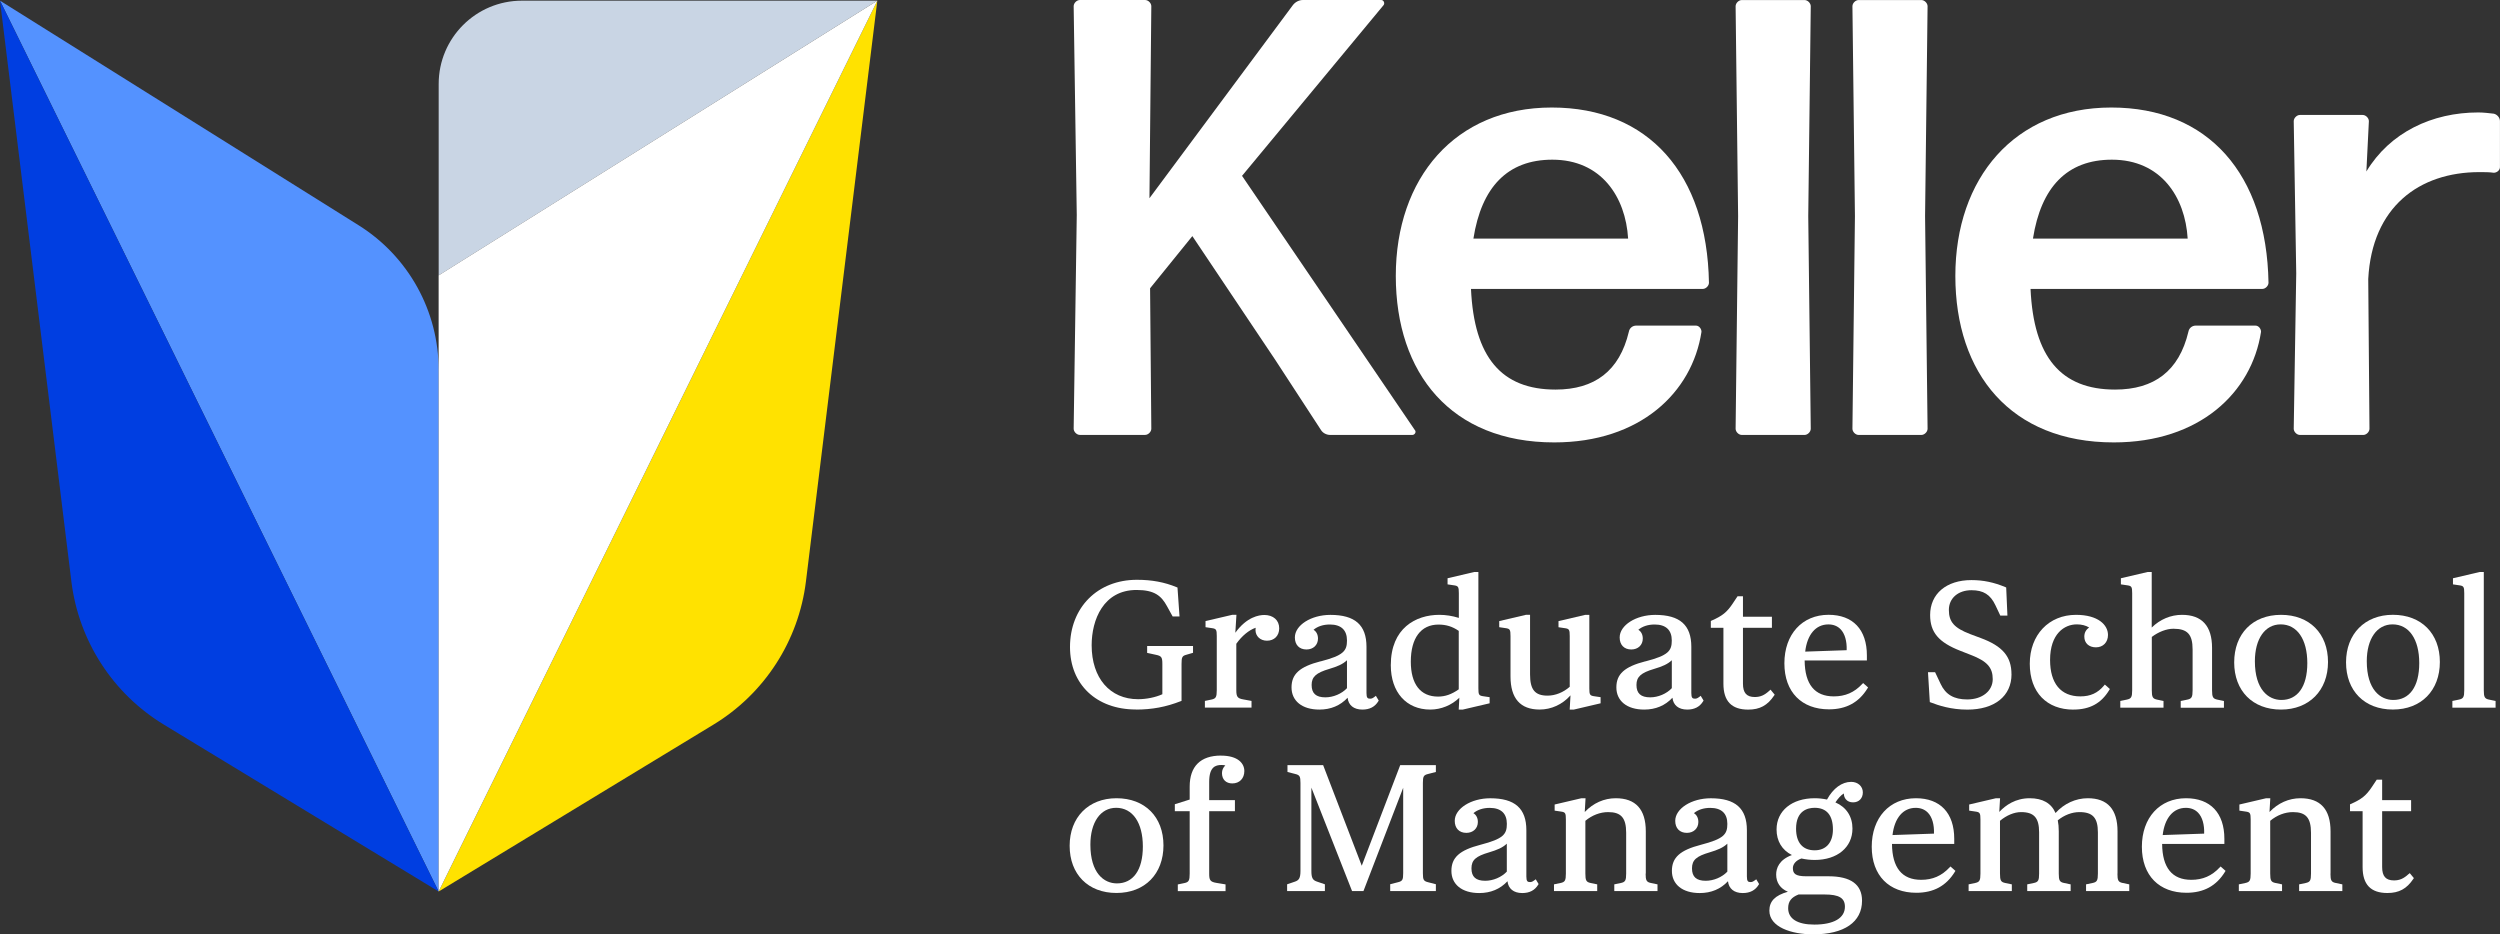
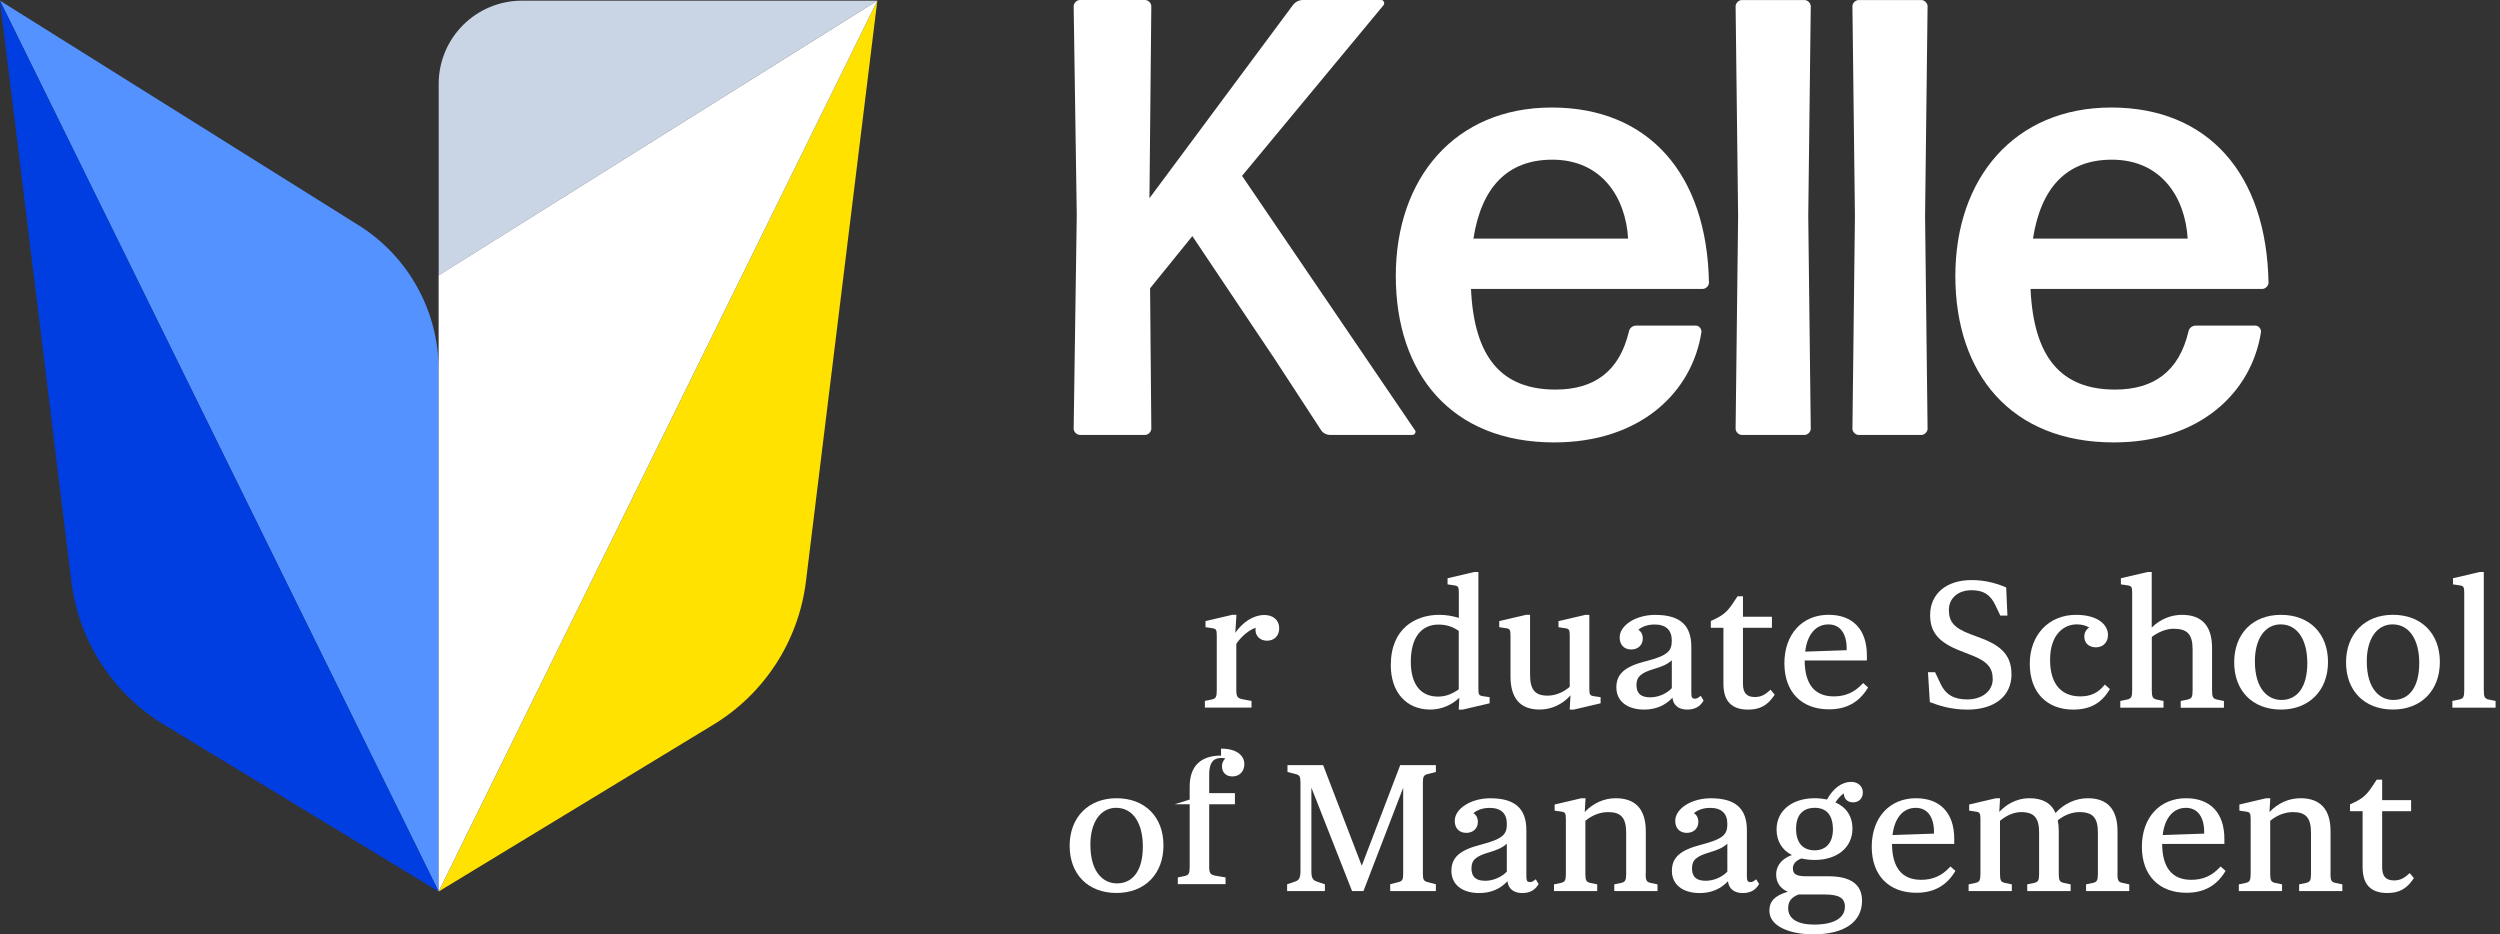
<svg xmlns="http://www.w3.org/2000/svg" id="a" viewBox="0 0 629.39 235.23">
  <rect x="0" y="0" width="629.39" height="235.23" fill="#333333" stroke="none" />
  <path d="M0,.17l110.43,224.27V93.11c0-14.8-7.61-28.55-20.15-36.4L0,.17Z" fill="#5492ff" />
  <path d="M0,.17l17.97,146.21c1.84,14.95,10.42,28.24,23.29,36.05l69.17,42.01h0S0,.17,0,.17Z" fill="#003ee1" />
  <path d="M220.87.17l-17.97,146.21c-1.84,14.95-10.42,28.24-23.29,36.05l-69.17,42.01h0S220.87.17,220.87.17Z" fill="#ffe200" />
  <path d="M220.87.17h-89.47c-11.58,0-20.96,9.39-20.96,20.96v48.2L220.87.17Z" fill="#c9d5e4" />
  <polygon points="110.43 69.33 110.43 224.44 220.87 .17 110.43 69.33" fill="#fff" />
  <path d="M321.14,90.73l-20.96-31.29-10.64,13.14.31,35.35c0,.78-.78,1.56-1.56,1.56h-16.43c-.78,0-1.56-.78-1.56-1.56l.78-53.81-.78-52.56c0-.78.78-1.56,1.56-1.56h16.43c.78,0,1.56.78,1.56,1.56l-.47,48.34L325.52,1.25c.62-.78,1.56-1.25,2.5-1.25h19.71c.63,0,.94.78.63,1.25l-35.67,43.02,43.49,63.98c.47.47,0,1.25-.62,1.25h-20.65c-.94,0-1.88-.47-2.35-1.25l-11.42-17.52Z" fill="#fff" />
  <path d="M426.95,81.97c.78,0,1.41.78,1.41,1.56-2.35,15.33-15.49,27.85-37.07,27.85-25.97,0-39.89-17.36-39.89-41.92s14.86-42.39,39.26-42.39,39.11,16.74,39.58,44.11c0,.78-.78,1.56-1.56,1.56h-58.35c.78,17.21,7.67,25.34,21.28,25.34,9.86,0,16.11-4.69,18.46-14.55.16-.94.94-1.56,1.88-1.56h15.02ZM390.81,40.2c-11.26,0-17.83,6.88-19.87,19.87h38.95c-.63-10.48-6.73-19.87-19.08-19.87Z" fill="#fff" />
  <path d="M438.51,109.5c-.78,0-1.56-.78-1.56-1.56l.63-53.5-.63-52.87c0-.78.78-1.56,1.56-1.56h15.8c.78,0,1.56.78,1.56,1.56l-.63,52.87.63,53.5c0,.78-.78,1.56-1.56,1.56h-15.8Z" fill="#fff" />
  <path d="M467.92,109.5c-.78,0-1.56-.78-1.56-1.56l.63-53.5-.63-52.87c0-.78.78-1.56,1.56-1.56h15.8c.78,0,1.56.78,1.56,1.56l-.63,52.87.63,53.5c0,.78-.78,1.56-1.56,1.56h-15.8Z" fill="#fff" />
  <path d="M567.82,81.97c.78,0,1.41.78,1.41,1.56-2.35,15.33-15.49,27.85-37.07,27.85-25.97,0-39.89-17.36-39.89-41.92s14.86-42.39,39.26-42.39,39.11,16.74,39.58,44.11c0,.78-.78,1.56-1.56,1.56h-58.35c.78,17.21,7.67,25.34,21.28,25.34,9.86,0,16.11-4.69,18.46-14.55.16-.94.94-1.56,1.88-1.56h15.02ZM531.68,40.2c-11.26,0-17.83,6.88-19.87,19.87h38.95c-.63-10.48-6.73-19.87-19.08-19.87Z" fill="#fff" />
-   <path d="M579.02,109.5c-.78,0-1.56-.78-1.56-1.56l.63-39.11-.63-38.33c0-.78.78-1.56,1.56-1.56h15.8c.78,0,1.56.78,1.56,1.56l-.63,12.67c5.94-9.86,16.58-14.86,28.16-14.86,1.25,0,2.66.16,3.91.31.78.16,1.56.94,1.56,1.88v11.58c0,.78-.78,1.41-1.56,1.41-1.1-.16-2.35-.16-3.6-.16-15.17,0-27.06,8.76-28,26.91l.31,37.7c0,.78-.78,1.56-1.56,1.56h-15.96Z" fill="#fff" />
-   <path d="M285.96,178.64c4.08,0,7.56-.65,11.29-2.11l.21-.08v-9.31c0-1.69.17-2.01,1.18-2.29l1.71-.5v-1.71h-11.55v1.73l2.2.48c1.4.29,1.63.61,1.63,2.28v7.65c-1.69.77-4,1.25-6.11,1.25-7.1,0-11.69-5.33-11.69-13.58,0-6.42,2.96-13.92,11.31-13.92,4.55,0,6.25,1.5,7.66,4.09l1.42,2.58h1.73l-.51-7.28-.19-.08c-3.1-1.28-6.28-1.87-10.02-1.87-9.92,0-16.85,6.97-16.85,16.94,0,9.4,6.66,15.71,16.57,15.71Z" fill="#fff" />
  <path d="M318.26,154.83c-1.27,0-4.38.46-7.26,4.47l.28-4.52h-1.04s-6.74,1.58-6.74,1.58v1.54l1.56.23c1.13.15,1.27.38,1.27,1.99v13.63c0,1.74-.23,2.14-1.35,2.37l-1.64.34v1.69h11.74v-1.69l-2.07-.38c-1.45-.25-1.76-.66-1.76-2.33v-11.68c1.4-1.98,3.18-3.45,4.87-4.03-.03.17-.04.36-.04.56,0,1.56,1.21,2.7,2.89,2.7,1.84,0,3.08-1.25,3.08-3.12,0-2.04-1.49-3.36-3.79-3.36Z" fill="#fff" />
-   <path d="M332.45,166.49c-5.25,1.36-7.3,3.2-7.3,6.57s2.62,5.58,7,5.58c2.88,0,5.27-1,7.12-2.98.19,1.87,1.55,2.98,3.71,2.98,1.85,0,3.16-.69,4.02-2.1l.1-.17-.72-1.2-.29.23c-.41.32-.72.5-1.12.5-.67,0-.95-.2-.95-1.42v-11.64c0-5.49-2.89-8.04-9.09-8.04-4.85,0-8.94,2.6-8.94,5.68,0,1.87,1.12,3.03,2.93,3.03,1.7,0,2.89-1.13,2.89-2.74,0-1-.4-1.78-1.12-2.22,1.01-.86,2.45-1.33,4.11-1.33,2.82,0,4.31,1.39,4.31,4.02s-.87,3.77-6.66,5.27ZM330.21,172.44c0-2.04,1.12-3.06,4.45-4.04,2.03-.61,3.37-1.16,4.45-2.18v7.03c-1.32,1.41-3.45,2.31-5.44,2.31-2.36,0-3.46-.99-3.46-3.12Z" fill="#fff" />
  <path d="M360.06,178.64c2.73,0,5.41-1.1,7.34-2.99l-.16,2.99h1.04s6.74-1.58,6.74-1.58v-1.54l-1.56-.23c-1.13-.15-1.27-.38-1.27-1.99v-29.3h-1.02s-6.74,1.58-6.74,1.58v1.54l1.56.23c1.13.15,1.28.38,1.28,1.99v6.22c-1.64-.51-3.29-.77-4.92-.77-5.9,0-12.21,3.33-12.21,12.68,0,6.79,3.9,11.17,9.94,11.17ZM355.18,166.57c0-5.93,2.54-9.33,6.96-9.33,1.94,0,3.52.49,5.11,1.59v14.71c-1.79,1.26-3.4,1.83-5.21,1.83-4.43,0-6.86-3.13-6.86-8.81Z" fill="#fff" />
  <path d="M395.38,175.09l-.2,3.55h1.04s6.74-1.58,6.74-1.58v-1.54l-1.56-.23c-1.13-.15-1.28-.38-1.28-1.99v-18.51h-1.02s-6.74,1.58-6.74,1.58v1.54l1.56.23c1.13.15,1.27.38,1.27,1.99v12.77c-1.61,1.42-3.63,2.23-5.59,2.23-3.17,0-4.4-1.5-4.4-5.35v-15h-1.02s-6.74,1.58-6.74,1.58v1.54l1.56.23c1.13.15,1.28.38,1.28,1.99v10.18c0,5.53,2.47,8.33,7.33,8.33,2.95,0,5.73-1.28,7.75-3.55Z" fill="#fff" />
  <path d="M414.23,166.49c-5.25,1.36-7.3,3.2-7.3,6.57s2.62,5.58,7,5.58c2.88,0,5.27-1,7.12-2.98.19,1.87,1.55,2.98,3.71,2.98,1.85,0,3.16-.69,4.02-2.1l.1-.17-.72-1.2-.29.23c-.42.32-.72.5-1.12.5-.67,0-.95-.2-.95-1.42v-11.64c0-5.49-2.89-8.04-9.09-8.04-4.85,0-8.95,2.6-8.95,5.68,0,1.87,1.12,3.03,2.93,3.03,1.7,0,2.89-1.13,2.89-2.74,0-1-.4-1.78-1.12-2.22,1.01-.86,2.45-1.33,4.11-1.33,2.82,0,4.31,1.39,4.31,4.02s-.87,3.77-6.66,5.27ZM411.99,172.44c0-2.04,1.12-3.06,4.45-4.04,2.03-.61,3.37-1.16,4.45-2.18v7.03c-1.32,1.41-3.45,2.31-5.44,2.31-2.36,0-3.46-.99-3.46-3.12Z" fill="#fff" />
  <path d="M446.78,174.88l-1.04-1.26-.26.24c-1.25,1.16-2.29,1.62-3.7,1.62-2.06,0-2.98-1.04-2.98-3.36v-14.06h7.29v-2.79h-7.29v-5.16h-1.36l-1.23,1.85c-1.45,2.17-2.59,3.09-5.3,4.28l-.2.09v1.73h3.17v14.06c0,4.39,2.04,6.53,6.25,6.53,2.91,0,4.86-1.06,6.52-3.55l.14-.2Z" fill="#fff" />
  <path d="M468.81,172.21c-1.98,2.12-4.25,3.11-7.14,3.11-4.82,0-7.29-3.04-7.34-9.04h15.67v-1.28c0-6.5-3.52-10.22-9.65-10.22-6.65,0-11.12,4.91-11.12,12.21s4.4,11.59,11.22,11.59c4.34,0,7.52-1.72,9.7-5.27l.15-.24-1.25-1.11-.22.24ZM464.91,163.69l-10.44.36c.5-4.3,2.66-6.85,5.83-6.85,1.28,0,2.32.42,3.1,1.24,1.06,1.12,1.59,2.98,1.51,5.25Z" fill="#fff" />
  <path d="M506.4,169.74c0-4.44-2.24-7.08-7.74-9.11l-2.65-.99c-4.02-1.54-5.37-3.07-5.37-6.08s2.39-4.97,5.68-4.97c3.02,0,4.77,1.1,6.04,3.79l1.23,2.6h1.79l-.31-7.08-.19-.08c-2.87-1.21-5.58-1.78-8.55-1.78-6.33,0-10.41,3.46-10.41,8.8,0,4.35,2.14,6.88,7.64,9.02l2.65,1.04c4.04,1.56,5.47,3.15,5.47,6.08s-2.59,5.11-6.44,5.11c-3.31,0-5.43-1.23-6.66-3.88l-1.41-2.98h-1.79l.46,7.52.2.08c2.01.78,5.16,1.82,9.25,1.82,6.86,0,11.12-3.41,11.12-8.9Z" fill="#fff" />
  <path d="M521.99,178.64c4.14,0,7.02-1.57,9.04-4.94l.14-.24-1.26-1.12-.22.26c-1.58,1.88-3.41,2.72-5.95,2.72-4.92,0-7.62-3.26-7.62-9.18,0-6.6,3.62-8.95,6.72-8.95,1.2,0,2.25.26,3.12.79-.81.55-1.22,1.32-1.22,2.29,0,1.64,1.15,2.7,2.93,2.7s3.03-1.25,3.03-3.12c0-2.52-2.49-5.06-8.05-5.06-6.86,0-11.64,5.06-11.64,12.31s4.31,11.55,10.98,11.55Z" fill="#fff" />
  <path d="M544.72,176.48l-1.64-.34c-1.12-.23-1.35-.63-1.35-2.37v-13.42c1.7-1.29,3.72-2.06,5.44-2.06,3.52,0,4.83,1.41,4.83,5.21v10.27c0,1.74-.23,2.14-1.35,2.37l-1.64.34v1.69h10.88v-1.69l-1.64-.34c-1.12-.23-1.35-.63-1.35-2.37v-10.65c0-5.53-2.55-8.33-7.57-8.33-2.84,0-5.51,1.13-7.62,3.2v-13.99h-1.02s-6.74,1.58-6.74,1.58v1.54l1.56.23c1.13.15,1.28.38,1.28,1.99v24.42c0,1.74-.23,2.14-1.35,2.37l-1.64.34v1.69h10.88v-1.69Z" fill="#fff" />
  <path d="M574.26,178.64c7.08,0,11.83-4.81,11.83-11.97s-4.64-11.88-11.83-11.88-11.79,4.81-11.79,11.97,4.63,11.88,11.79,11.88ZM574.16,157.19c4.15,0,6.72,3.74,6.72,9.75s-2.5,9.28-6.53,9.28c-3.23,0-6.67-2.56-6.67-9.75,0-5.64,2.55-9.28,6.49-9.28Z" fill="#fff" />
  <path d="M602.42,154.78c-7.05,0-11.79,4.81-11.79,11.97s4.63,11.88,11.79,11.88,11.83-4.81,11.83-11.97-4.64-11.88-11.83-11.88ZM602.52,176.22c-3.23,0-6.67-2.56-6.67-9.75,0-5.64,2.55-9.28,6.49-9.28,4.15,0,6.72,3.74,6.72,9.75s-2.5,9.28-6.53,9.28Z" fill="#fff" />
  <path d="M626.66,176.14c-1.12-.23-1.35-.63-1.35-2.37v-29.77h-1.02s-6.74,1.58-6.74,1.58v1.54l1.56.23c1.13.15,1.28.38,1.28,1.99v24.42c0,1.74-.23,2.14-1.35,2.37l-1.64.34v1.69h10.88v-1.69l-1.64-.34Z" fill="#fff" />
  <path d="M281.08,200.96c-7.05,0-11.79,4.81-11.79,11.97s4.63,11.88,11.79,11.88,11.83-4.81,11.83-11.97-4.64-11.88-11.83-11.88ZM281.18,222.4c-3.23,0-6.67-2.56-6.67-9.75,0-5.64,2.55-9.28,6.49-9.28,4.15,0,6.72,3.74,6.72,9.75s-2.5,9.28-6.53,9.28Z" fill="#fff" />
-   <path d="M307.41,190.22c-5.17,0-7.9,2.7-7.9,7.81v3.26l-3.74,1.18v1.76h3.74v15.72c0,1.74-.23,2.14-1.35,2.37l-1.64.34v1.69h12.02v-1.7l-2.31-.38c-1.58-.26-1.81-.73-1.81-2.32v-15.72h6.48v-2.79h-6.48v-4.59c0-3.75,1.56-4.26,3.08-4.26.37,0,.69.03.99.11-.55.5-.85,1.18-.85,1.93,0,1.6,1,2.6,2.6,2.6,1.81,0,3.03-1.25,3.03-3.12s-1.54-3.88-5.87-3.88Z" fill="#fff" />
+   <path d="M307.41,190.22c-5.17,0-7.9,2.7-7.9,7.81v3.26l-3.74,1.18h3.74v15.72c0,1.74-.23,2.14-1.35,2.37l-1.64.34v1.69h12.02v-1.7l-2.31-.38c-1.58-.26-1.81-.73-1.81-2.32v-15.72h6.48v-2.79h-6.48v-4.59c0-3.75,1.56-4.26,3.08-4.26.37,0,.69.03.99.11-.55.5-.85,1.18-.85,1.93,0,1.6,1,2.6,2.6,2.6,1.81,0,3.03-1.25,3.03-3.12s-1.54-3.88-5.87-3.88Z" fill="#fff" />
  <path d="M342.82,217.93l-9.71-25.3h-8.98v1.72l1.91.49c1.17.28,1.36.6,1.36,2.28v22.15c0,1.86-.43,2.34-1.34,2.67l-2.02.69v1.7h9.51v-1.7l-2.02-.69c-1.07-.36-1.38-.96-1.38-2.67v-20.98l10.24,26.04h2.87l10-26v21.51c0,1.68-.19,2-1.36,2.28l-1.91.49v1.72h11.5v-1.72l-1.91-.49c-1.17-.28-1.36-.6-1.36-2.28v-22.72c0-1.68.19-2,1.36-2.28l1.91-.49v-1.72h-8.98l-9.67,25.3Z" fill="#fff" />
  <path d="M386.34,221.57c-.41.32-.72.5-1.12.5-.67,0-.95-.2-.95-1.42v-11.64c0-5.49-2.89-8.04-9.09-8.04-4.85,0-8.94,2.6-8.94,5.68,0,1.87,1.12,3.03,2.93,3.03,1.7,0,2.89-1.13,2.89-2.74,0-1-.4-1.78-1.12-2.22,1.01-.86,2.45-1.33,4.11-1.33,2.82,0,4.31,1.39,4.31,4.02s-.87,3.77-6.66,5.27c-5.25,1.36-7.3,3.2-7.3,6.57s2.62,5.58,7,5.58c2.88,0,5.27-1,7.12-2.98.19,1.87,1.55,2.98,3.71,2.98,1.85,0,3.16-.69,4.02-2.1l.1-.17-.72-1.2-.29.23ZM379.35,212.4v7.03c-1.32,1.41-3.45,2.31-5.44,2.31-2.36,0-3.46-.99-3.46-3.12s1.12-3.06,4.45-4.04c2.03-.61,3.37-1.16,4.45-2.18Z" fill="#fff" />
  <path d="M414.34,219.94v-10.65c0-5.53-2.55-8.33-7.57-8.33-2.93,0-5.67,1.22-7.8,3.47l.2-3.47h-1.04s-6.74,1.58-6.74,1.58v1.54l1.56.23c1.13.15,1.27.38,1.27,1.99v13.63c0,1.74-.23,2.14-1.35,2.37l-1.64.34v1.69h10.88v-1.69l-1.64-.34c-1.12-.23-1.34-.63-1.34-2.37v-13.29c1.69-1.41,3.72-2.19,5.73-2.19,3.27,0,4.54,1.46,4.54,5.21v10.27c0,1.74-.23,2.14-1.35,2.37l-1.64.34v1.69h10.88v-1.69l-1.64-.34c-1.12-.23-1.35-.63-1.35-2.37Z" fill="#fff" />
  <path d="M441.86,221.57c-.42.32-.72.5-1.12.5-.67,0-.95-.2-.95-1.42v-11.64c0-5.49-2.89-8.04-9.09-8.04-4.85,0-8.95,2.6-8.95,5.68,0,1.87,1.12,3.03,2.93,3.03,1.7,0,2.89-1.13,2.89-2.74,0-1-.4-1.78-1.12-2.22,1.01-.86,2.45-1.33,4.11-1.33,2.82,0,4.31,1.39,4.31,4.02s-.87,3.77-6.66,5.27c-5.25,1.36-7.3,3.2-7.3,6.57s2.62,5.58,7,5.58c2.88,0,5.27-1,7.12-2.98.19,1.87,1.55,2.98,3.71,2.98,1.85,0,3.16-.69,4.02-2.1l.1-.17-.72-1.2-.29.23ZM434.87,212.4v7.03c-1.32,1.41-3.45,2.31-5.44,2.31-2.36,0-3.46-.99-3.46-3.12s1.12-3.06,4.45-4.04c2.03-.61,3.37-1.16,4.45-2.18Z" fill="#fff" />
  <path d="M464.2,199.74c0,.58.17,1.1.51,1.5.42.5,1.04.76,1.81.76,1.47,0,2.46-1.01,2.46-2.51s-1.21-2.65-2.93-2.65c-2.34,0-4.55,1.62-6.09,4.45-1.05-.22-2.07-.33-3.09-.33-5.75,0-9.61,3.16-9.61,7.86,0,2.92,1.36,5.18,3.86,6.44-3.24,1.21-3.96,3.31-3.96,4.92,0,2.01,1.06,3.54,2.95,4.32-3.25.93-4.66,2.39-4.66,4.77,0,4.12,5.54,5.96,11.03,5.96,7.82,0,12.3-3.09,12.3-8.47,0-4.08-2.83-6.15-8.42-6.15h-5.63c-2.83,0-3.36-.73-3.36-2.08,0-1.02.86-1.97,2.15-2.4,1.1.24,2.22.37,3.34.37,5.69,0,9.51-3.18,9.51-7.9,0-3.04-1.52-5.37-4.29-6.59.6-.92,1.42-1.86,2.12-2.25ZM456.76,232.77c-4.24,0-6.58-1.46-6.58-4.12,0-1.71.78-2.74,2.62-3.46h6.56c3.63,0,5.11.89,5.11,3.08,0,2.86-2.81,4.5-7.72,4.5ZM456.86,203.37c3,0,4.59,1.88,4.59,5.45,0,3.29-1.72,5.25-4.59,5.25-3.02,0-4.69-1.93-4.69-5.44,0-4.57,2.94-5.26,4.69-5.26Z" fill="#fff" />
  <path d="M490.8,218.39c-1.98,2.12-4.25,3.11-7.14,3.11-4.82,0-7.29-3.04-7.34-9.04h15.67v-1.28c0-6.5-3.52-10.22-9.65-10.22-6.65,0-11.12,4.91-11.12,12.21s4.4,11.59,11.22,11.59c4.34,0,7.52-1.72,9.7-5.27l.15-.24-1.25-1.11-.22.24ZM486.89,209.87l-10.44.36c.5-4.3,2.66-6.85,5.83-6.85,1.28,0,2.32.42,3.1,1.24,1.06,1.12,1.59,2.98,1.51,5.25Z" fill="#fff" />
  <path d="M533.1,219.94v-10.65c0-5.53-2.52-8.33-7.48-8.33-3.06,0-5.99,1.35-8.13,3.72-1.06-2.47-3.25-3.72-6.5-3.72-3.57,0-6.06,1.74-7.66,3.45l.2-3.45h-1.04s-6.74,1.58-6.74,1.58v1.54l1.56.23c1.13.15,1.28.38,1.28,1.99v13.63c0,1.74-.23,2.14-1.35,2.37l-1.63.34v1.69h10.88v-1.69l-1.64-.34c-1.12-.23-1.34-.63-1.34-2.37v-13.29c1.66-1.39,3.59-2.19,5.3-2.19,3.27,0,4.55,1.43,4.55,5.11v10.37c0,1.74-.23,2.14-1.35,2.37l-1.64.34v1.69h10.93v-1.69l-1.64-.34c-1.12-.23-1.35-.63-1.35-2.37v-10.65c0-1.02-.08-1.93-.25-2.76,1.66-1.34,3.59-2.07,5.46-2.07,3.34,0,4.64,1.43,4.64,5.11v10.37c0,1.74-.23,2.14-1.35,2.37l-1.63.34v1.69h10.88v-1.69l-1.64-.34c-1.12-.23-1.34-.63-1.34-2.37Z" fill="#fff" />
  <path d="M558.81,218.39c-1.98,2.12-4.25,3.11-7.14,3.11-4.82,0-7.29-3.04-7.34-9.04h15.67v-1.28c0-6.5-3.52-10.22-9.65-10.22-6.65,0-11.12,4.91-11.12,12.21s4.4,11.59,11.22,11.59c4.34,0,7.52-1.72,9.7-5.27l.15-.24-1.25-1.11-.22.24ZM554.91,209.87l-10.44.36c.5-4.3,2.66-6.85,5.83-6.85,1.28,0,2.32.42,3.1,1.24,1.06,1.12,1.59,2.98,1.51,5.25Z" fill="#fff" />
  <path d="M586.73,219.94v-10.65c0-5.53-2.55-8.33-7.57-8.33-2.93,0-5.67,1.22-7.8,3.47l.2-3.47h-1.04s-6.74,1.58-6.74,1.58v1.54l1.56.23c1.13.15,1.28.38,1.28,1.99v13.63c0,1.74-.23,2.14-1.35,2.37l-1.63.34v1.69h10.88v-1.69l-1.64-.34c-1.12-.23-1.34-.63-1.34-2.37v-13.29c1.69-1.41,3.72-2.19,5.73-2.19,3.27,0,4.54,1.46,4.54,5.21v10.27c0,1.74-.23,2.14-1.35,2.37l-1.64.34v1.69h10.88v-1.69l-1.64-.34c-1.12-.23-1.35-.63-1.35-2.37Z" fill="#fff" />
  <path d="M606.4,220.03c-1.25,1.16-2.29,1.62-3.7,1.62-2.06,0-2.98-1.04-2.98-3.36v-14.06h7.29v-2.79h-7.29v-5.16h-1.36l-1.23,1.85c-1.45,2.17-2.59,3.09-5.3,4.28l-.2.09v1.73h3.17v14.06c0,4.39,2.04,6.53,6.25,6.53,2.91,0,4.86-1.06,6.52-3.55l.14-.2-1.04-1.26-.26.24Z" fill="#fff" />
</svg>